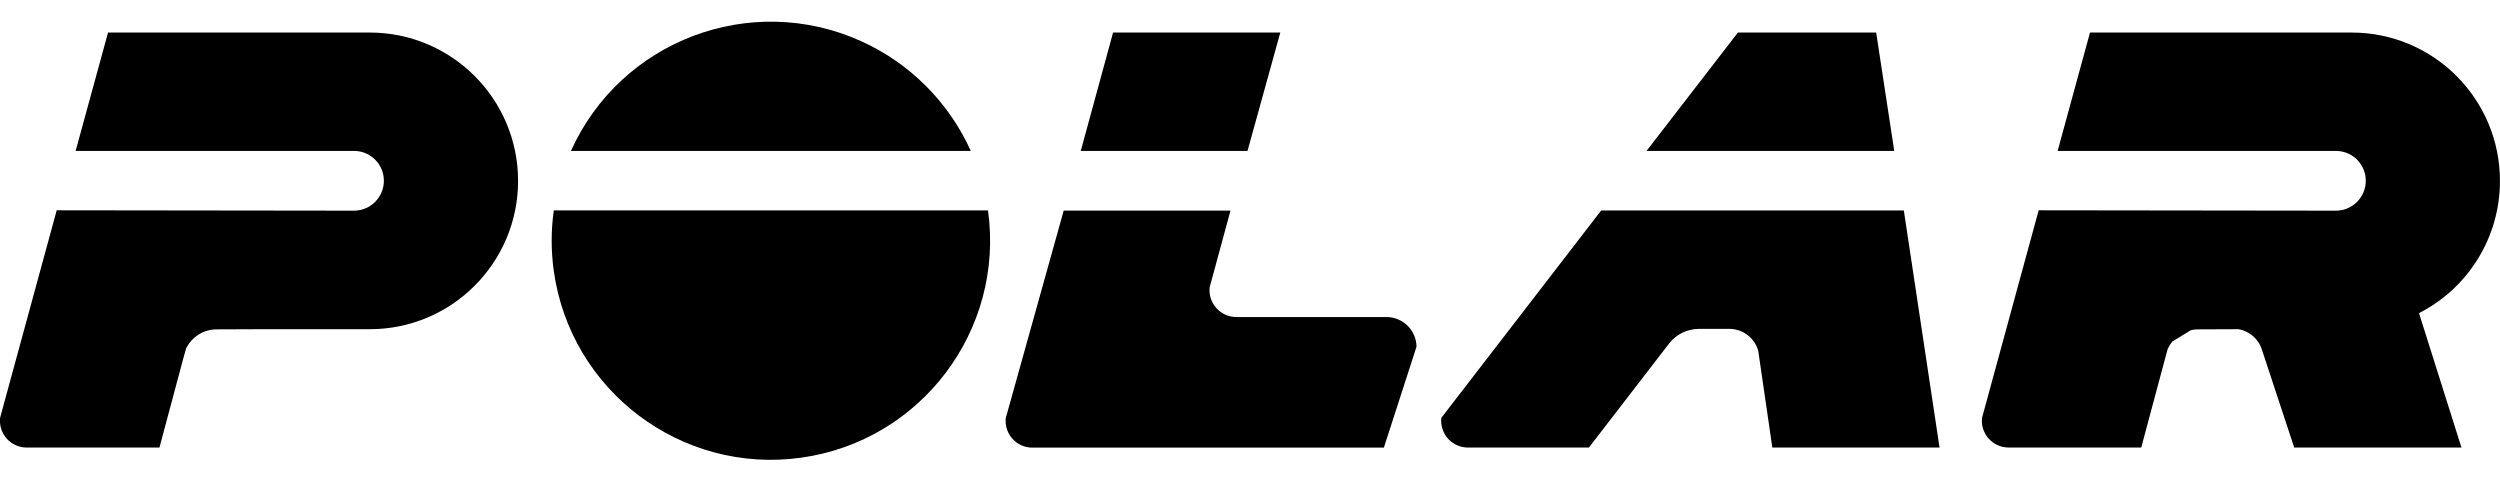
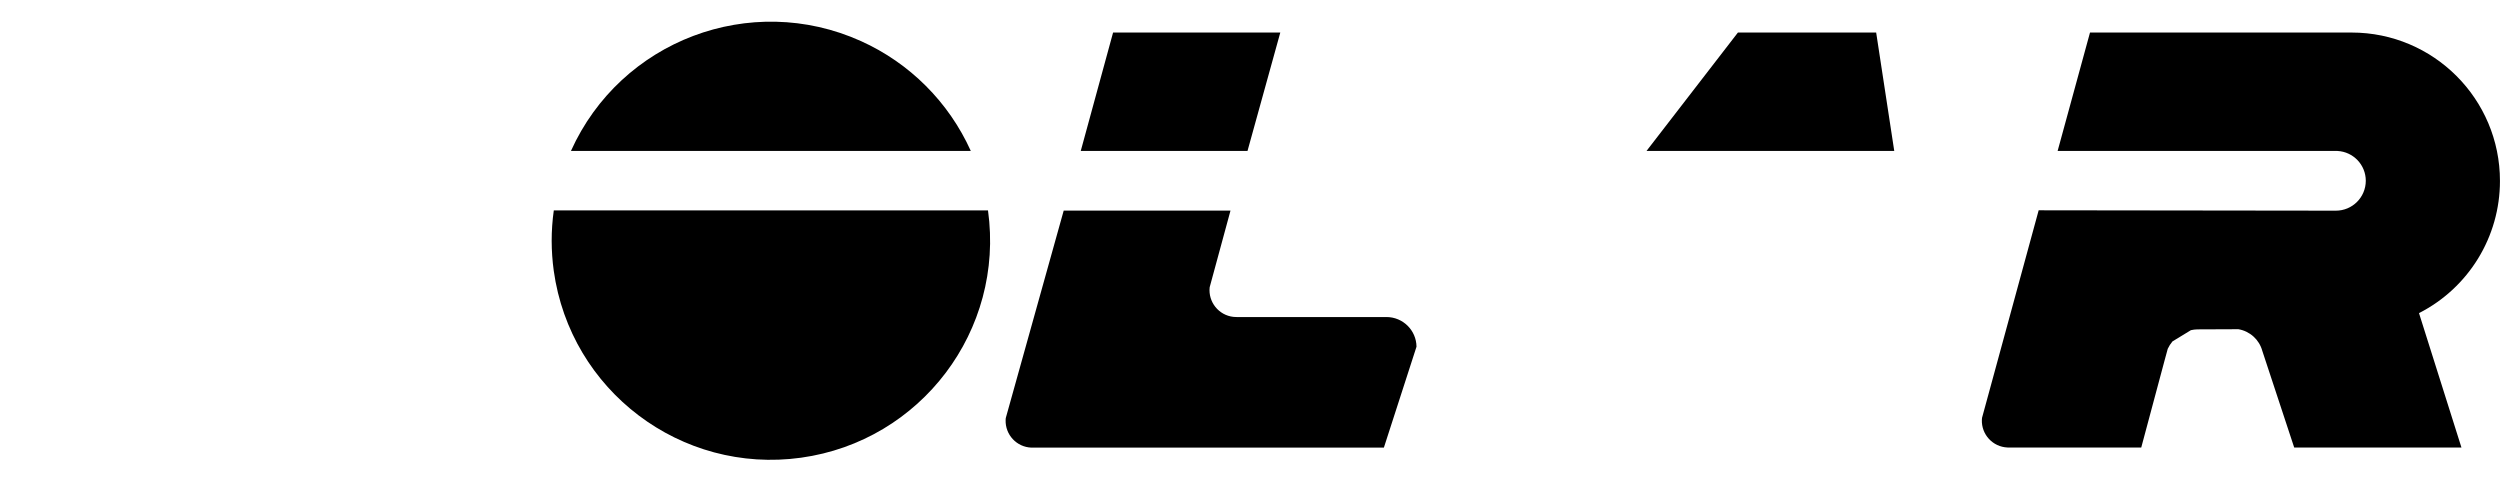
<svg xmlns="http://www.w3.org/2000/svg" width="60" height="12" viewBox="0 0 60 12" fill="none">
-   <path d="M8.497 5.056C8.892 5.055 9.213 4.734 9.213 4.338C9.213 3.957 8.915 3.643 8.535 3.623H1.815L2.593 0.781H8.874C10.84 0.781 12.434 2.376 12.434 4.342C12.433 6.308 10.839 7.901 8.874 7.901H6.272L5.17 7.905C4.866 7.916 4.593 8.096 4.463 8.372L4.394 8.621L3.827 10.741H0.616C0.261 10.727 -0.015 10.428 -0.001 10.073C-0.001 10.058 0 10.043 0.002 10.028L1.361 5.047L8.496 5.056L8.497 5.056Z" fill="black" />
  <path d="M26.714 0.781H30.727L29.94 3.623H25.938L26.714 0.781Z" fill="black" />
  <path d="M33.276 7.609C33.67 7.609 33.992 7.927 33.996 8.321L33.213 10.743H24.755C24.401 10.731 24.123 10.434 24.135 10.079C24.136 10.064 24.137 10.05 24.138 10.035L25.529 5.054H29.532L29.032 6.894C28.993 7.247 29.248 7.566 29.602 7.605C29.63 7.608 29.656 7.609 29.683 7.609H33.276Z" fill="black" />
-   <path d="M45.692 5.051L46.549 10.741H42.536L42.198 8.42C42.113 8.115 41.839 7.901 41.522 7.893H40.768C40.495 7.896 40.237 8.021 40.066 8.234L38.134 10.741H35.227C34.871 10.739 34.586 10.449 34.588 10.094C34.588 10.072 34.59 10.05 34.592 10.028L38.429 5.051H45.692Z" fill="black" />
  <path d="M41.71 0.781H45.028L45.462 3.623H39.516L41.71 0.781H41.71Z" fill="black" />
  <path d="M56.061 5.056C56.457 5.056 56.778 4.735 56.779 4.339C56.779 3.957 56.48 3.643 56.099 3.623H49.383L50.16 0.781H56.439C58.406 0.781 59.999 2.376 59.999 4.342C60 5.681 59.249 6.907 58.056 7.515L59.075 10.741H55.061L54.295 8.42C54.221 8.15 53.997 7.948 53.721 7.901L52.735 7.905C52.683 7.906 52.632 7.913 52.582 7.924L52.139 8.194C52.094 8.248 52.056 8.307 52.026 8.371L51.958 8.62L51.39 10.74H48.181C47.827 10.726 47.551 10.428 47.565 10.074C47.565 10.059 47.567 10.043 47.569 10.027L48.928 5.047L56.06 5.056H56.061Z" fill="black" />
  <path d="M13.24 5.782C13.24 5.537 13.257 5.292 13.291 5.05H23.712C24.112 7.928 22.103 10.585 19.225 10.985C16.347 11.385 13.69 9.376 13.29 6.498C13.257 6.261 13.241 6.022 13.24 5.782M13.703 3.622C14.896 0.973 18.013 -0.208 20.663 0.986C21.834 1.514 22.771 2.452 23.299 3.622H13.703Z" fill="black" />
</svg>